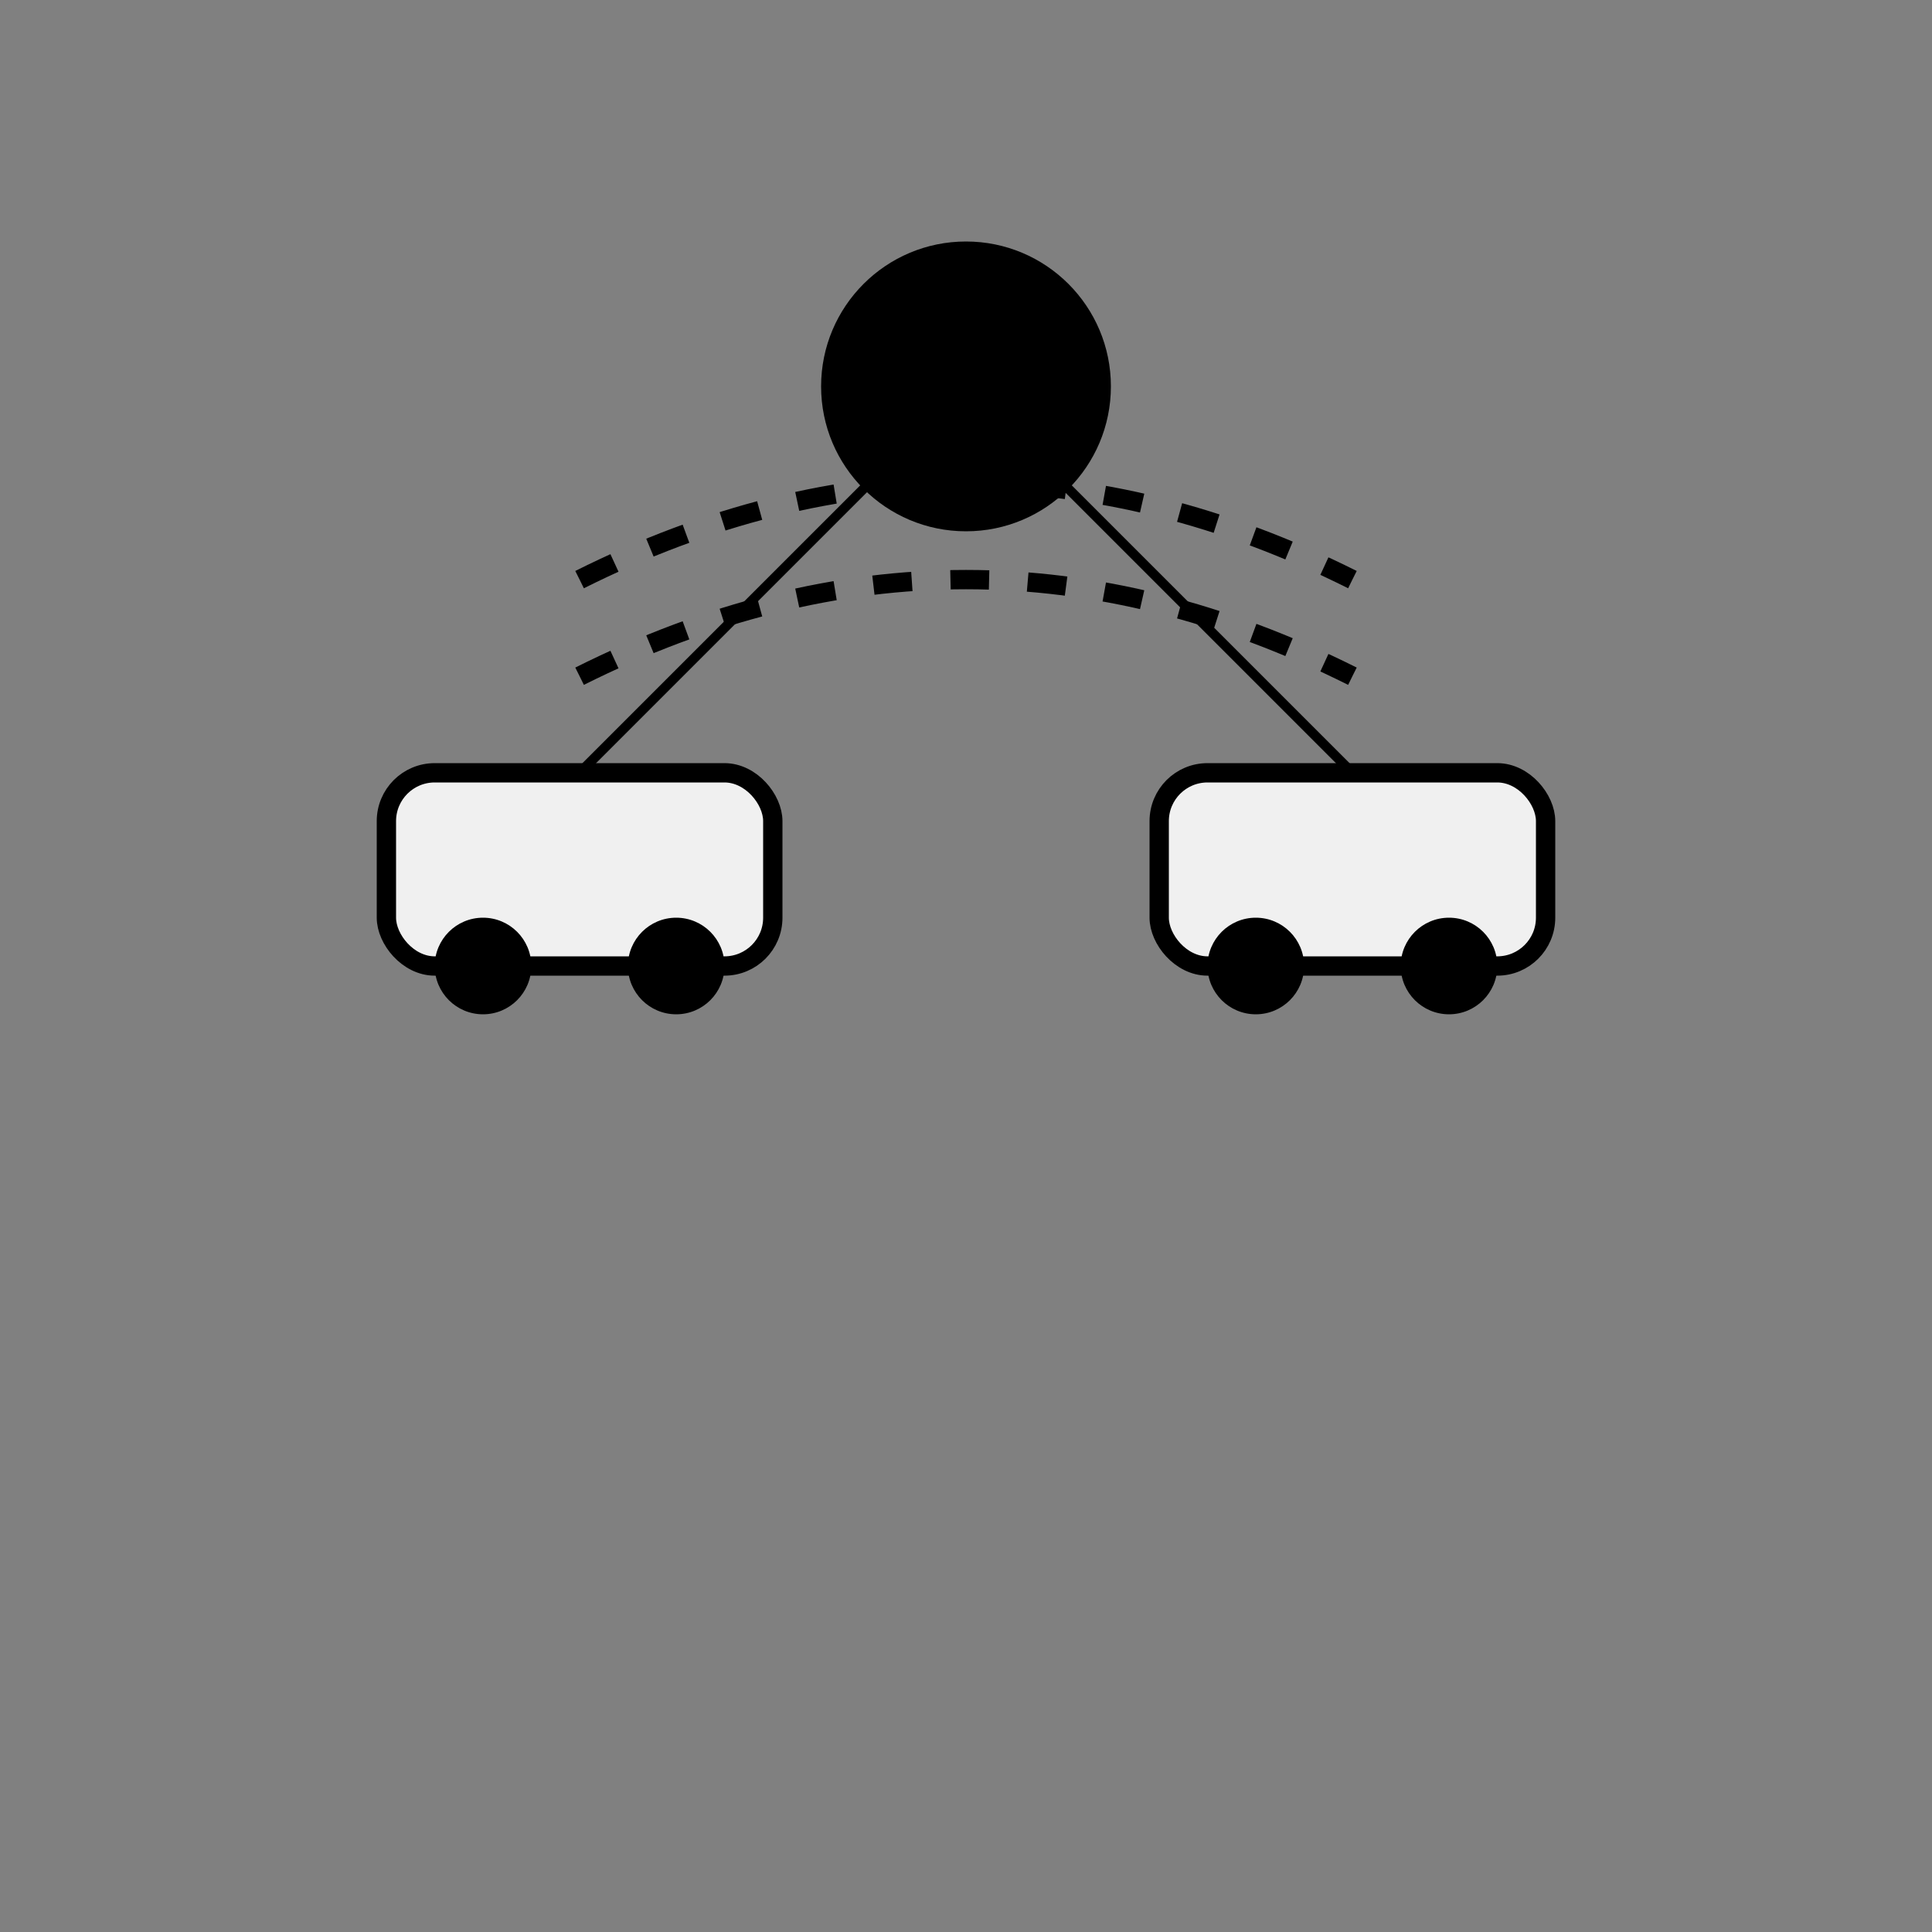
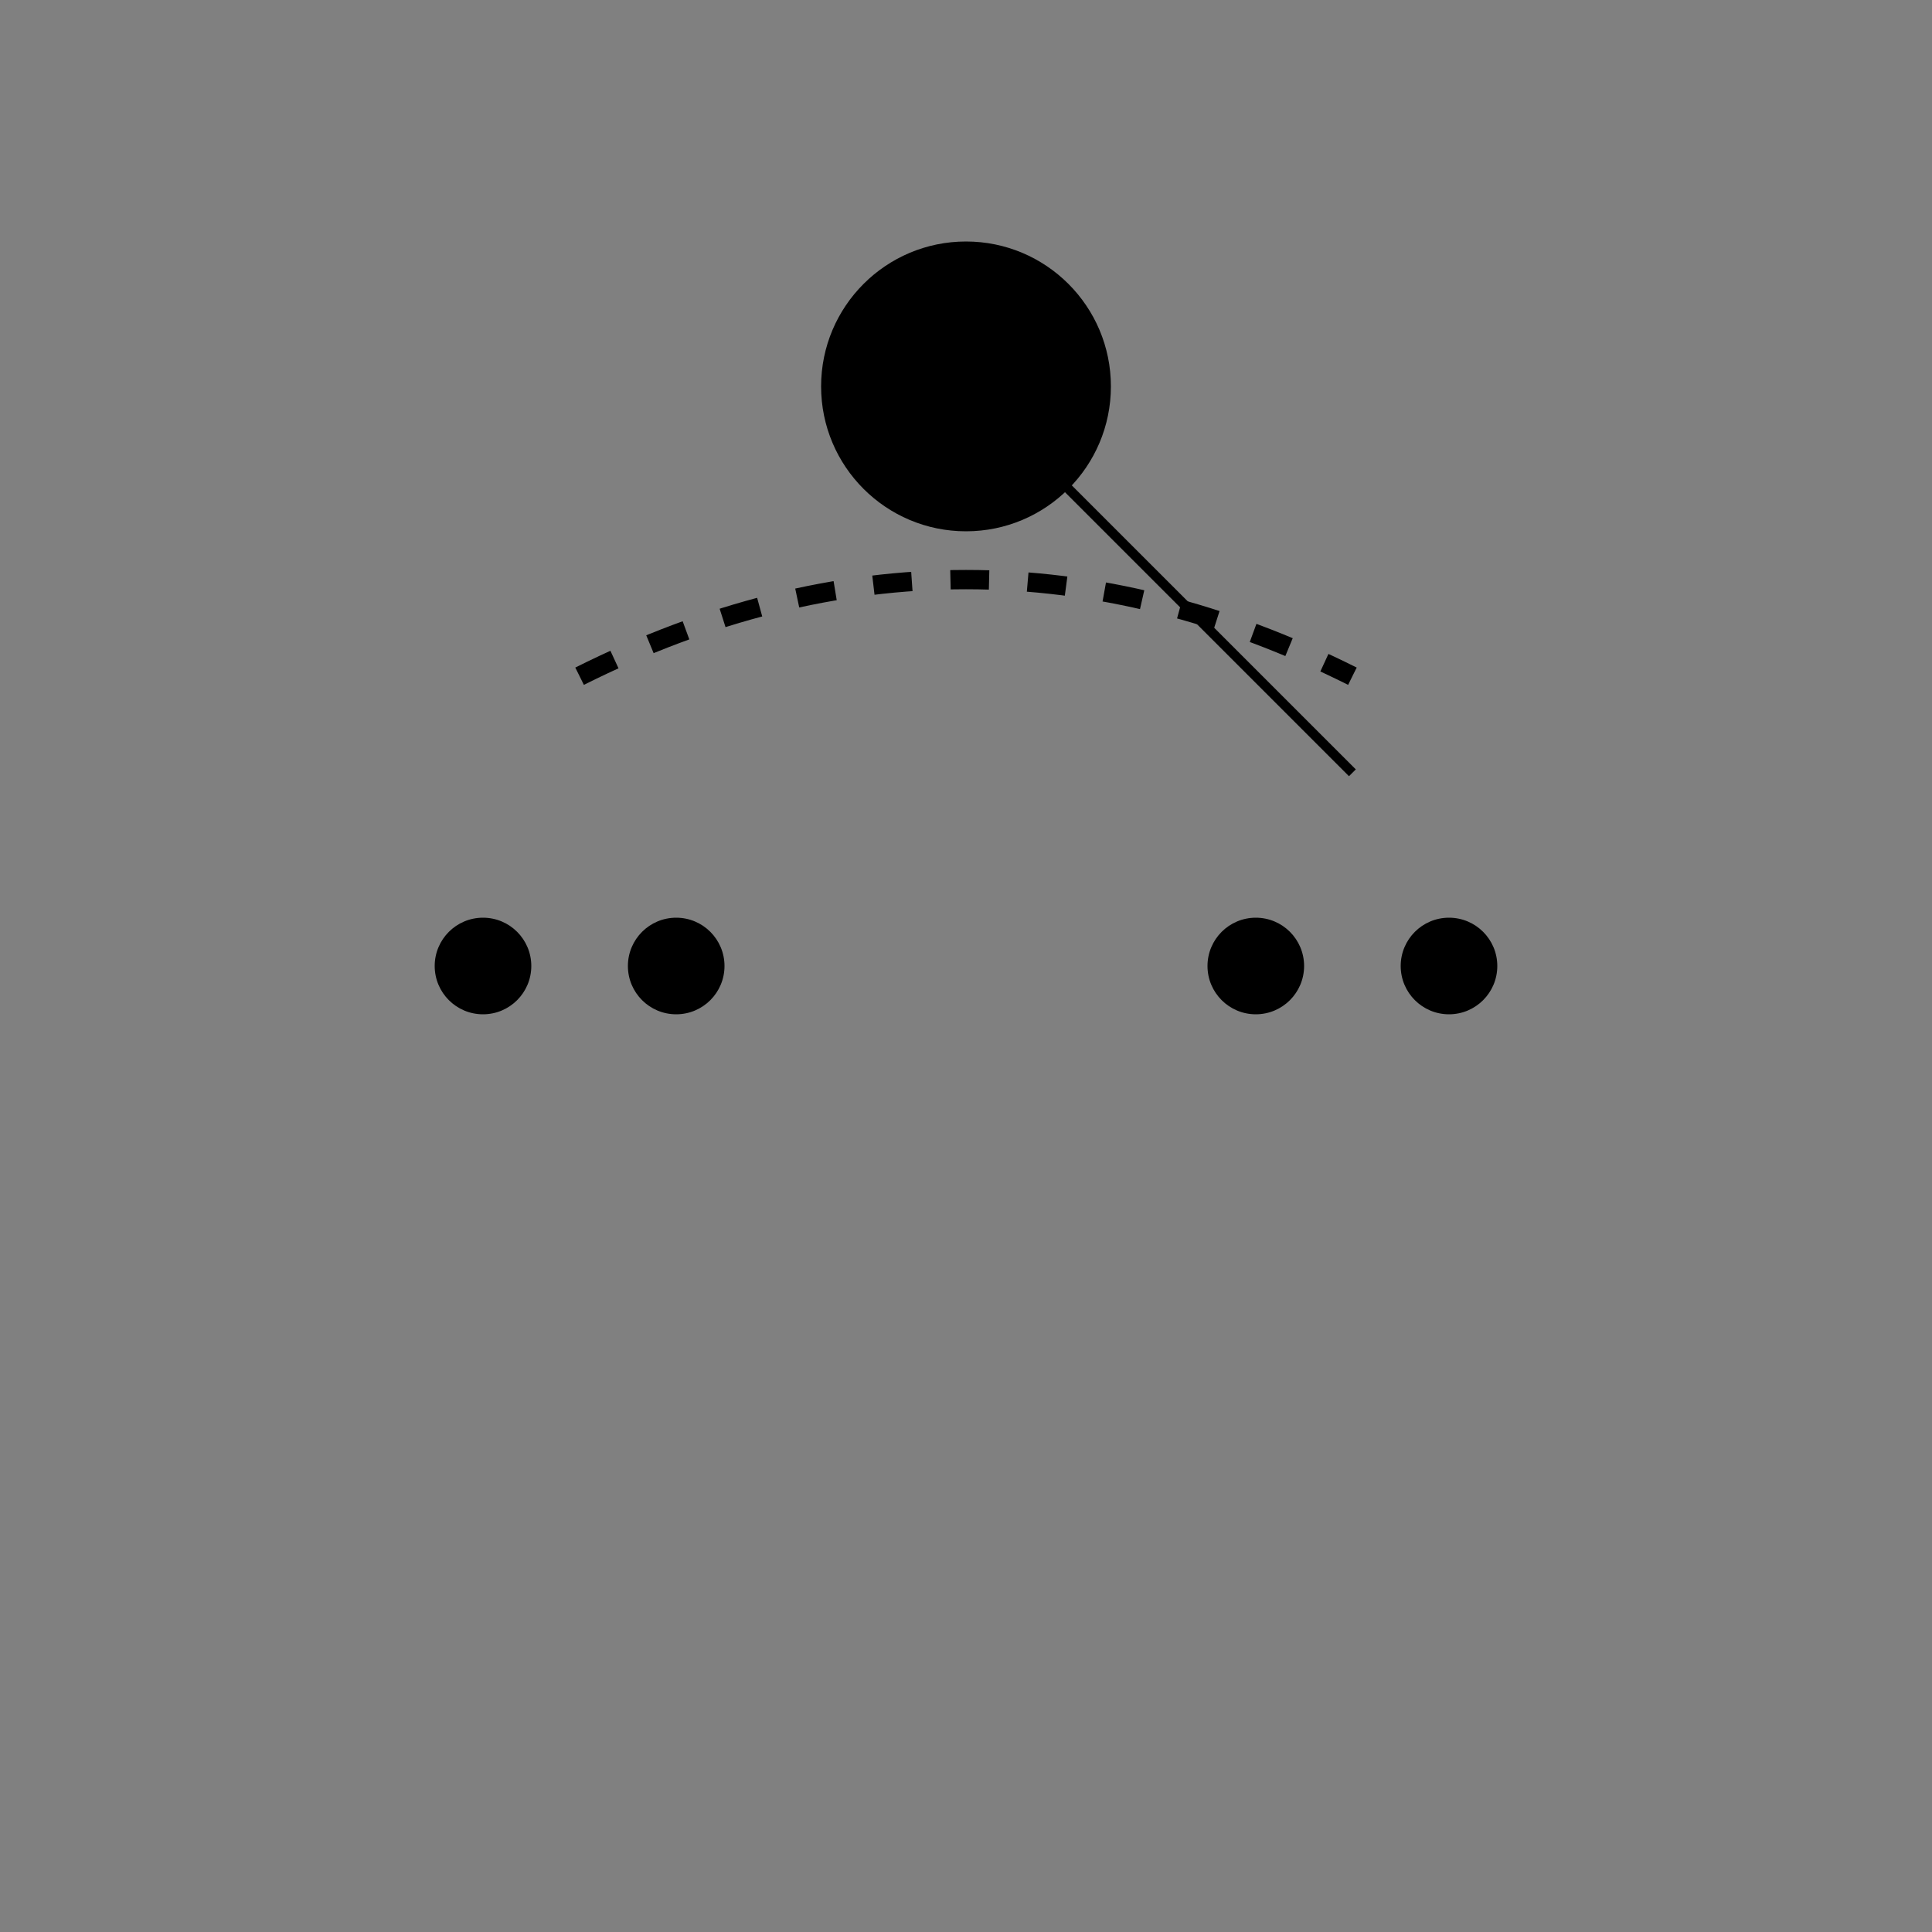
<svg xmlns="http://www.w3.org/2000/svg" width="200" height="200" viewBox="0 0 200 200">
  <rect x="0" y="0" width="200" height="200" fill="#808080" stroke="none" />
-   <rect x="40" y="80" width="40" height="20" rx="5" fill="#f0f0f0" stroke="black" stroke-width="2" />
  <circle cx="50" cy="100" r="5" fill="black" />
  <circle cx="70" cy="100" r="5" fill="black" />
-   <rect x="120" y="80" width="40" height="20" rx="5" fill="#f0f0f0" stroke="black" stroke-width="2" />
  <circle cx="130" cy="100" r="5" fill="black" />
  <circle cx="150" cy="100" r="5" fill="black" />
  <path d="M60,70 Q100,50 140,70" fill="none" stroke="black" stroke-width="2" stroke-dasharray="4" />
-   <path d="M60,60 Q100,40 140,60" fill="none" stroke="black" stroke-width="2" stroke-dasharray="4" />
  <circle cx="100" cy="40" r="15" fill="black" />
-   <path d="M95,40 L105,40 M100,35 L100,45" stroke="black" stroke-width="2" />
-   <line x1="60" y1="80" x2="100" y2="40" stroke="black" stroke-width="1" />
+   <path d="M95,40 L105,40 M100,35 " stroke="black" stroke-width="2" />
  <line x1="140" y1="80" x2="100" y2="40" stroke="black" stroke-width="1" />
</svg>